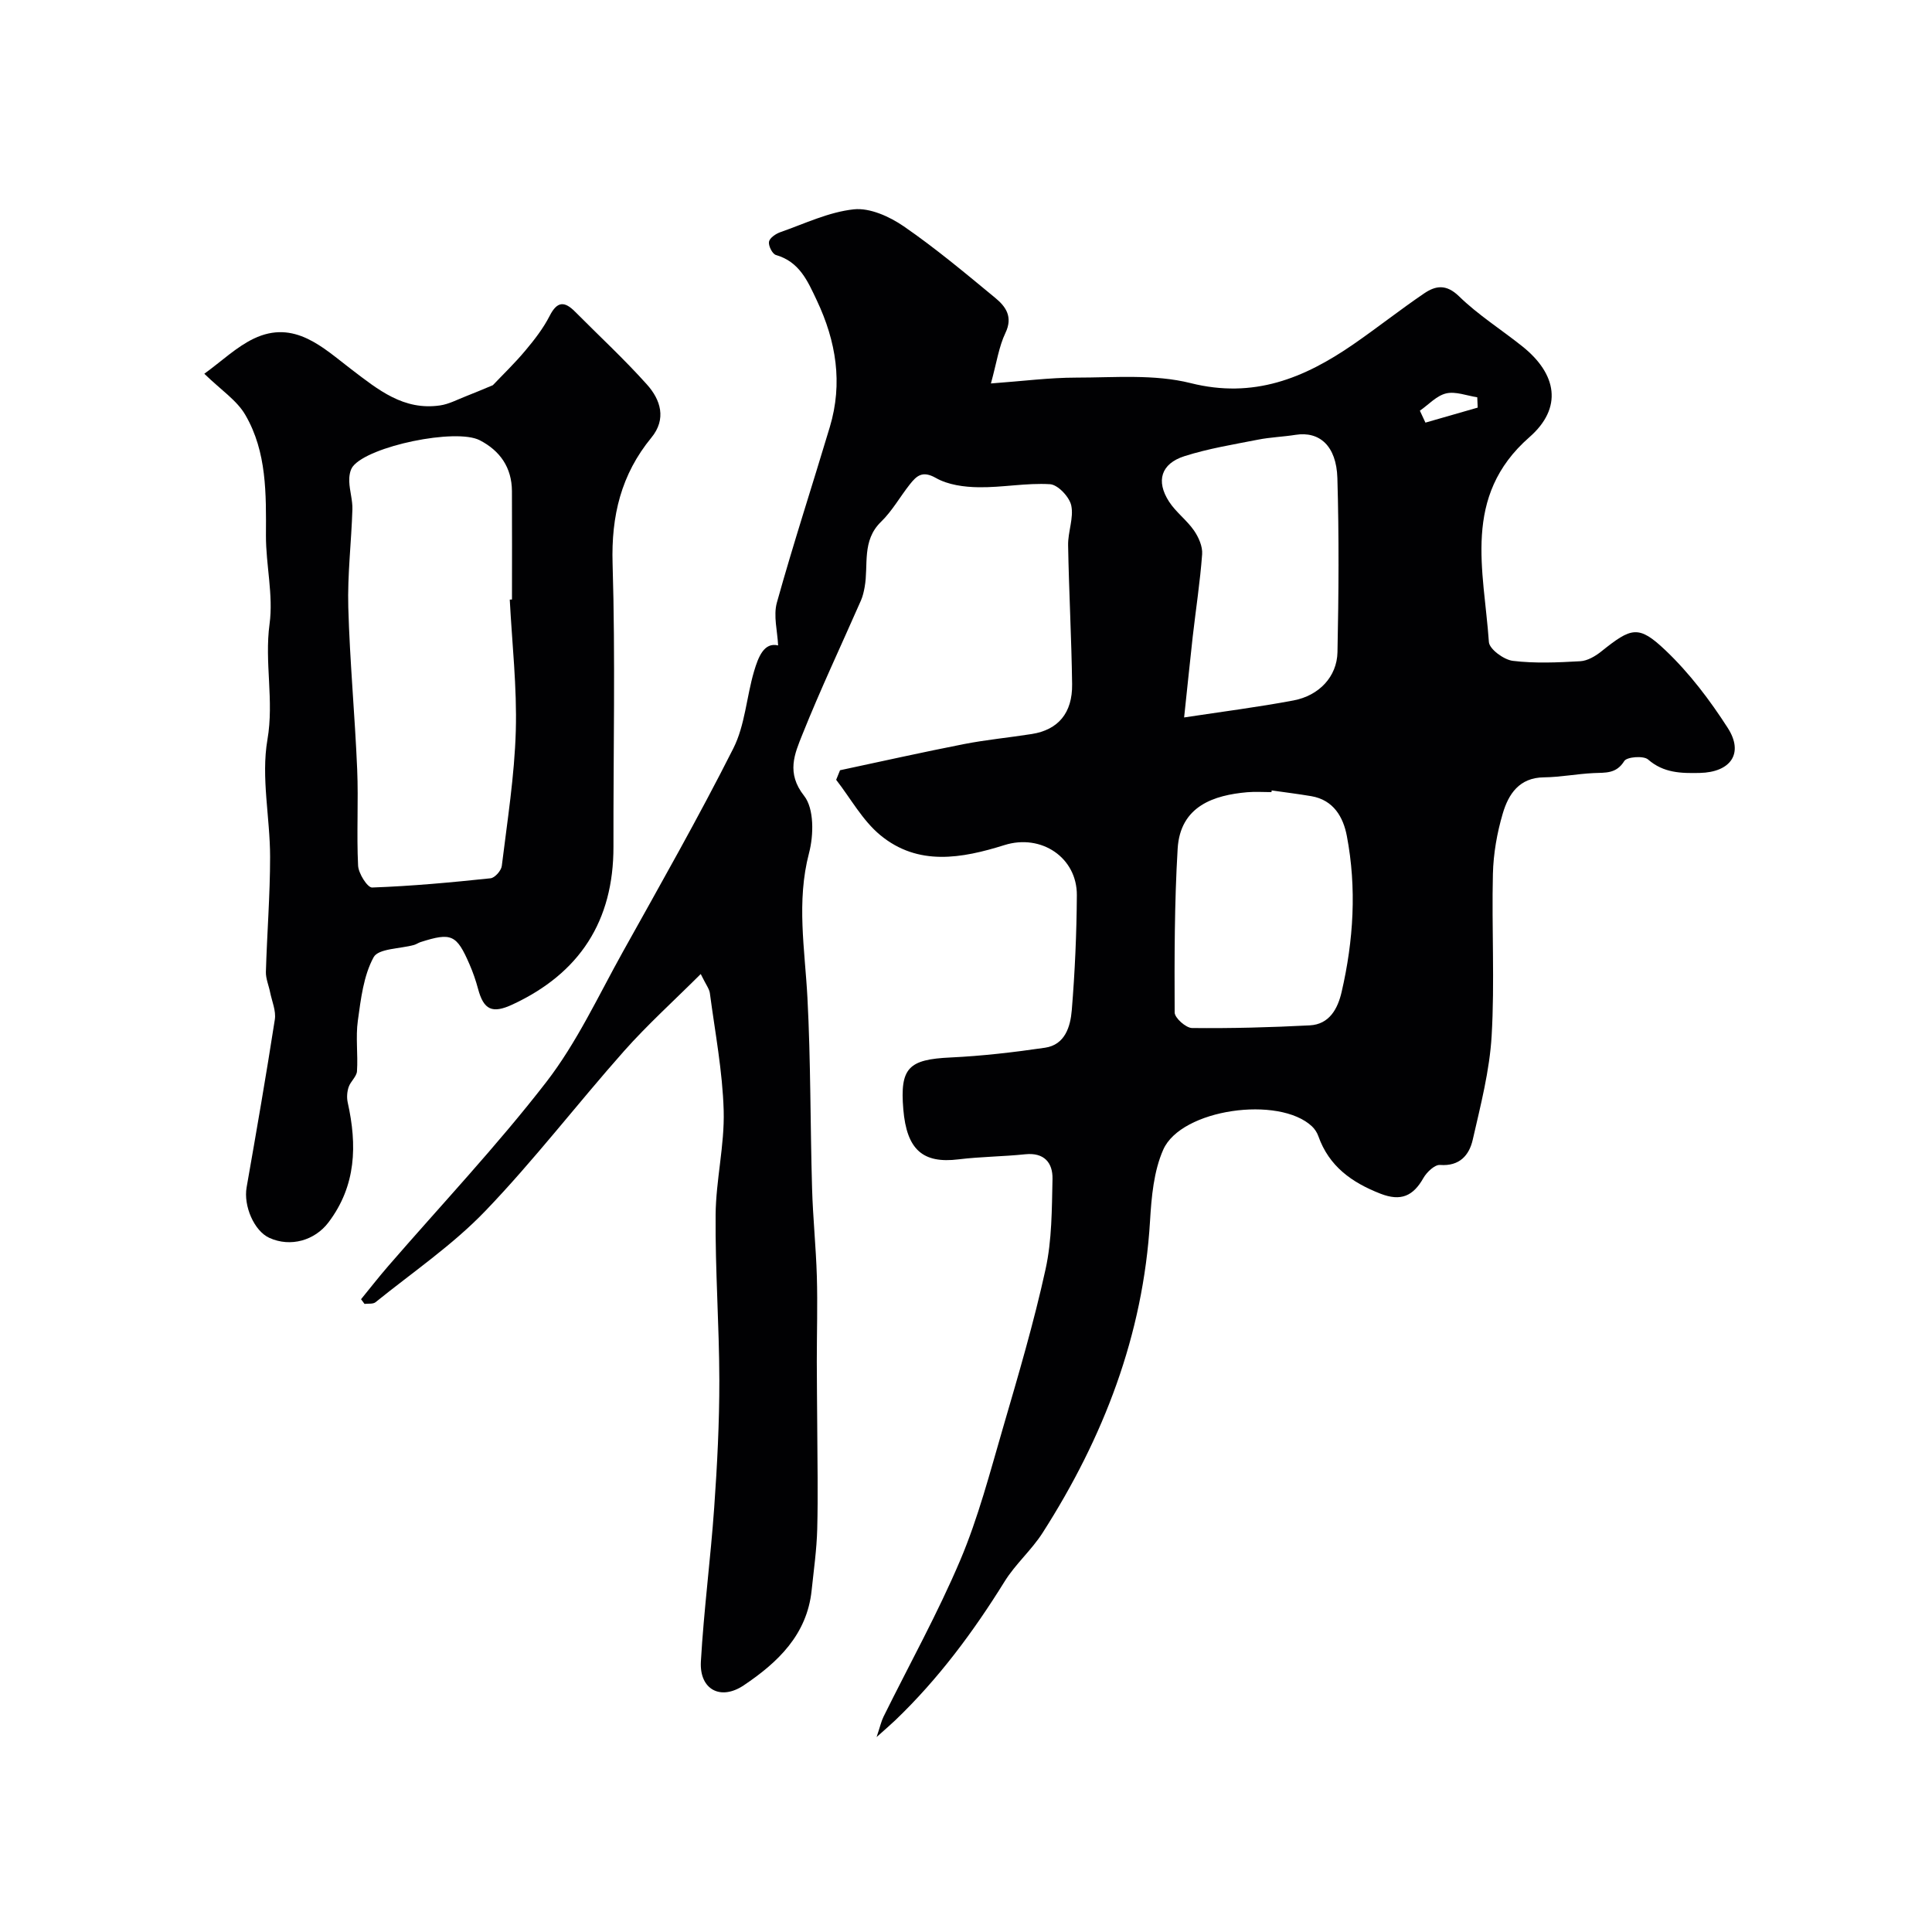
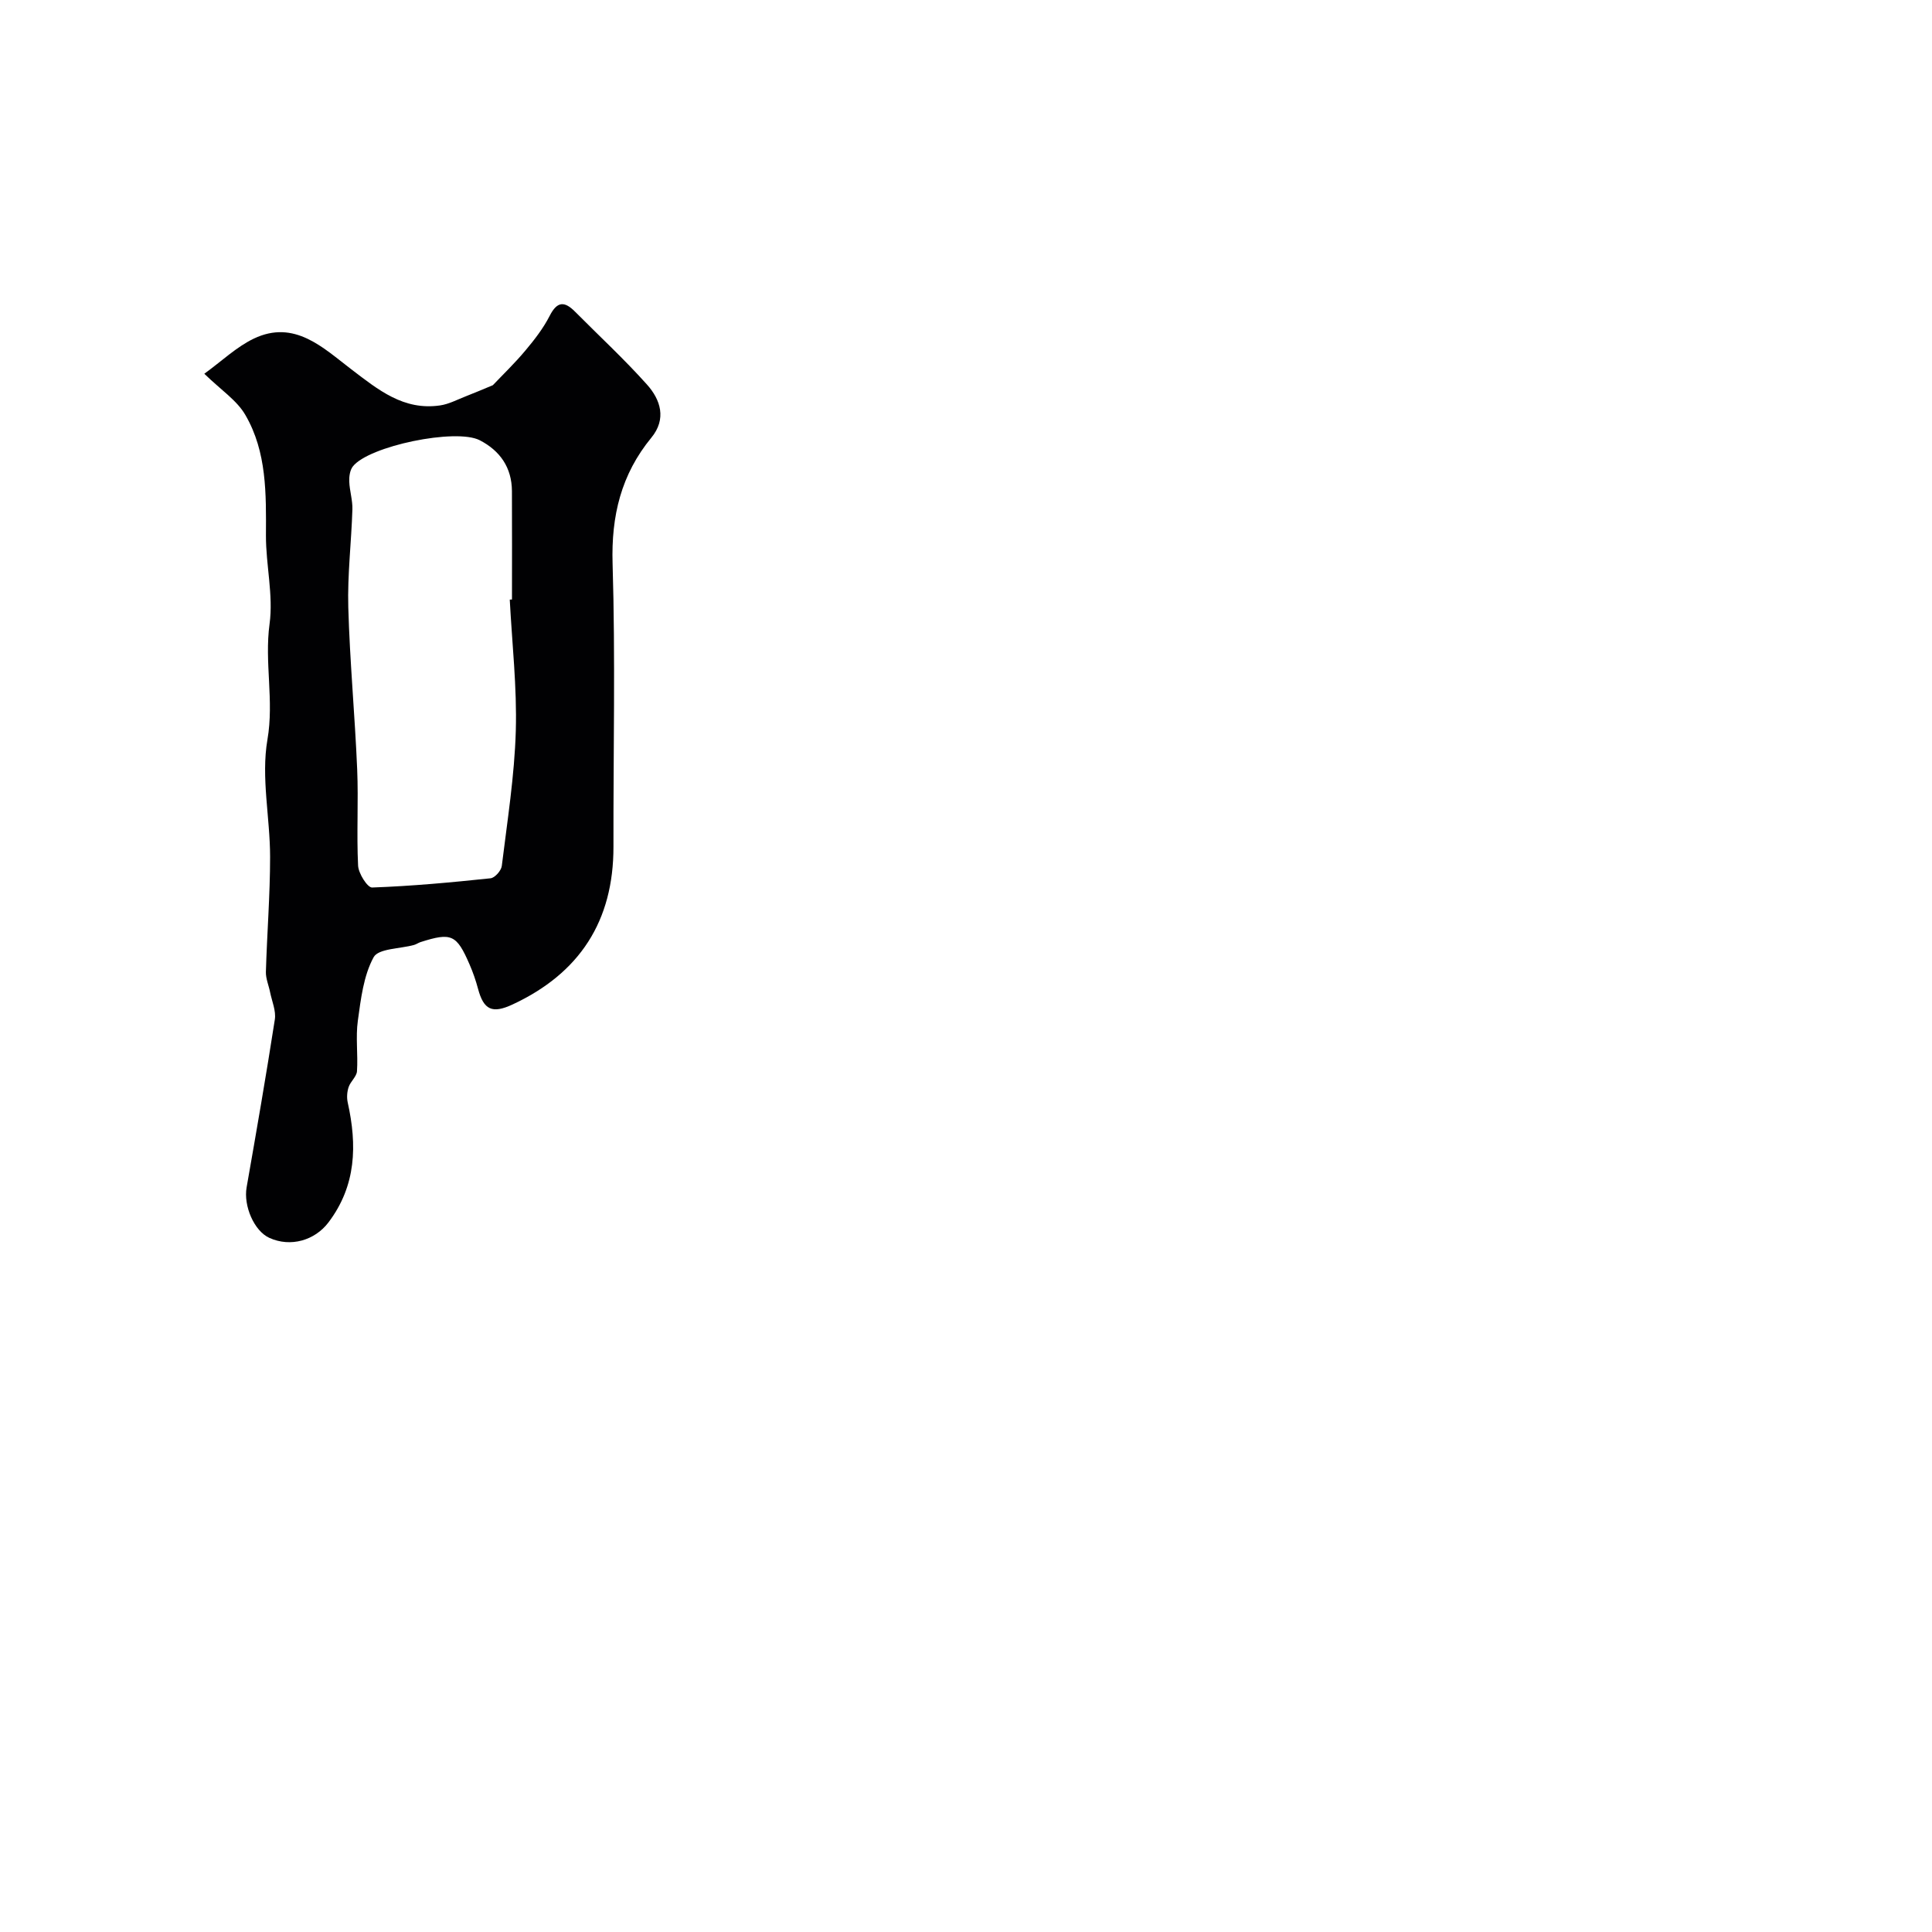
<svg xmlns="http://www.w3.org/2000/svg" enable-background="new 0 0 400 400" viewBox="0 0 400 400">
-   <path d="m74.75 268.99c1.84-2.25 3.63-4.55 5.53-6.75 10.99-12.7 22.56-24.95 32.82-38.21 6.33-8.19 10.78-17.85 15.86-26.97 7.77-13.95 15.67-27.85 22.86-42.1 2.43-4.8 2.73-10.65 4.29-15.94.88-2.98 2.07-6.11 4.99-5.39-.13-2.95-1.02-6.15-.25-8.89 3.4-12.19 7.33-24.22 10.96-36.35 2.71-9.07 1.31-17.7-2.69-26.18-1.93-4.09-3.61-8.01-8.48-9.42-.73-.21-1.57-1.89-1.43-2.73.13-.79 1.4-1.66 2.35-1.99 5.03-1.76 10.03-4.18 15.22-4.73 3.31-.35 7.38 1.49 10.32 3.51 6.59 4.54 12.76 9.71 18.94 14.81 2.16 1.78 3.74 3.9 2.12 7.28-1.36 2.85-1.81 6.13-3 10.45 6.59-.48 12.13-1.21 17.66-1.21 7.92 0 16.17-.75 23.69 1.14 13.03 3.27 23.49-1.01 33.64-8 4.97-3.43 9.72-7.19 14.71-10.58 2.36-1.6 4.56-1.98 7.22.61 3.96 3.86 8.73 6.87 13.08 10.34 7.2 5.74 8.44 12.74 1.48 18.83-14.01 12.27-9.4 27.61-8.38 42.41.1 1.46 3.09 3.66 4.94 3.89 4.6.56 9.32.34 13.97.08 1.49-.08 3.11-1.03 4.34-2.01 6.25-5 7.72-5.56 13.32-.24 4.94 4.69 9.19 10.31 12.89 16.07 3.38 5.27.58 9.17-5.81 9.31-3.84.08-7.47.03-10.7-2.79-.94-.82-4.39-.54-4.92.32-1.67 2.69-3.91 2.38-6.36 2.5-3.43.16-6.84.84-10.27.88-5.13.05-7.35 3.49-8.53 7.49-1.19 4.03-1.94 8.31-2.04 12.51-.27 11.16.39 22.36-.26 33.49-.42 7.24-2.29 14.43-3.92 21.56-.73 3.18-2.72 5.51-6.77 5.2-1.09-.08-2.74 1.48-3.43 2.69-2.12 3.75-4.66 4.91-8.9 3.26-5.95-2.32-10.65-5.67-12.86-11.91-.26-.74-.74-1.48-1.31-2.02-6.82-6.43-27.07-3.61-30.8 4.81-1.98 4.47-2.44 9.8-2.74 14.79-1.42 23.61-9.63 44.83-22.23 64.53-2.28 3.57-5.63 6.47-7.86 10.06-6.48 10.45-13.75 20.23-22.65 28.76-.94.9-1.93 1.74-3.87 3.48.74-2.21.97-3.28 1.44-4.23 5.34-10.81 11.22-21.38 15.91-32.46 3.7-8.76 6.12-18.08 8.79-27.24 3.18-10.91 6.41-21.83 8.84-32.92 1.33-6.05 1.3-12.45 1.44-18.7.07-3.34-1.71-5.52-5.65-5.11-4.58.48-9.22.49-13.79 1.05-7.41.92-10.75-1.99-11.45-10.36-.72-8.58 1.09-10.33 9.76-10.73 6.55-.31 13.09-1.07 19.58-2.02 4.16-.61 5.26-4.4 5.54-7.77.65-7.91 1-15.86 1.05-23.79.06-7.81-7.37-12.78-14.97-10.4-8.86 2.78-17.89 4.41-25.72-2.05-3.69-3.05-6.13-7.59-9.14-11.46.27-.66.53-1.32.8-1.98 8.54-1.82 17.06-3.73 25.63-5.41 4.65-.91 9.38-1.35 14.07-2.09 5.44-.86 8.43-4.33 8.35-10.31-.13-9.6-.66-19.18-.83-28.78-.05-2.75 1.2-5.66.65-8.23-.38-1.77-2.77-4.3-4.39-4.4-4.89-.3-9.85.7-14.78.63-3-.04-6.35-.49-8.87-1.93-2.77-1.57-3.97-.44-5.37 1.32-2.03 2.56-3.65 5.51-5.97 7.76-4.04 3.92-2.57 8.94-3.39 13.5-.17.95-.39 1.92-.77 2.79-4.06 9.25-8.38 18.39-12.13 27.76-1.59 3.98-3.39 7.94.37 12.7 2.08 2.64 1.99 8.13 1.01 11.84-2.64 10.07-.86 19.93-.33 29.93.69 13.13.58 26.29.96 39.44.17 6.1.81 12.18.99 18.28.17 5.87-.01 11.75-.01 17.62 0 4.49.07 8.98.09 13.47.03 7.06.18 14.12 0 21.17-.11 4.25-.71 8.5-1.16 12.74-.96 9.19-7 14.92-14.04 19.65-4.83 3.25-9.22.86-8.89-4.92.61-10.66 2.01-21.26 2.76-31.91.62-8.75 1.07-17.53 1.06-26.29-.02-11.43-.87-22.85-.77-34.28.06-7.2 1.87-14.41 1.67-21.58-.23-8.13-1.79-16.22-2.86-24.32-.12-.89-.79-1.71-1.89-3.96-5.65 5.63-11.06 10.52-15.87 15.94-9.71 10.95-18.64 22.62-28.76 33.15-6.78 7.05-15.04 12.67-22.7 18.86-.52.42-1.51.25-2.28.35-.25-.32-.48-.65-.72-.97zm170.41-120.45c7.9-1.2 15.31-2.14 22.64-3.52 5.3-1 9-4.92 9.11-9.98.25-12.02.33-24.05-.02-36.06-.2-6.68-3.71-9.74-8.67-8.95-2.58.41-5.22.49-7.78 1-5.1 1-10.27 1.84-15.2 3.41-4.87 1.55-5.96 5.15-3.2 9.42 1.42 2.19 3.67 3.82 5.16 5.97.96 1.39 1.81 3.31 1.69 4.92-.42 5.7-1.3 11.37-1.95 17.06-.58 5.19-1.1 10.39-1.78 16.73zm18.13 15.11c-.02.12-.03.24-.05.35-1.67 0-3.34-.12-5 .02-6.82.6-13.89 2.8-14.42 11.7-.67 11.27-.67 22.6-.62 33.9 0 1.13 2.33 3.2 3.59 3.22 8.12.09 16.26-.13 24.38-.55 4.07-.21 5.8-3.45 6.6-6.92 2.47-10.68 3.14-21.49 1.08-32.29-.74-3.9-2.75-7.45-7.35-8.24-2.72-.46-5.47-.8-8.21-1.19zm42.65-79.26c-.03-.71-.06-1.43-.09-2.14-2.16-.32-4.47-1.26-6.44-.8-1.99.47-3.64 2.33-5.44 3.58.38.82.77 1.64 1.15 2.47 3.6-1.03 7.21-2.07 10.82-3.11z" fill="#010103" />
  <path d="m42.3 77.38c3.63-2.63 6.65-5.55 10.24-7.27 8.44-4.04 14.41 1.95 20.22 6.37 5.58 4.25 10.81 8.55 18.34 7.46 1.82-.26 3.54-1.19 5.29-1.87 1.81-.7 3.6-1.47 5.65-2.32 2.02-2.13 4.52-4.53 6.73-7.17 1.88-2.24 3.72-4.61 5.04-7.2 1.56-3.05 3.08-3.04 5.26-.84 4.98 5.02 10.19 9.83 14.89 15.09 2.81 3.14 4.08 7.11.9 10.98-6.26 7.62-8.33 16.18-8.03 26.08.59 19.52.14 39.06.18 58.6.03 15.39-7 26.22-20.9 32.68-4.21 1.96-5.97 1.12-7.14-3.26-.46-1.72-1.05-3.42-1.76-5.05-2.68-6.18-3.74-6.65-10.14-4.61-.46.15-.88.46-1.34.59-2.9.81-7.39.72-8.38 2.55-2.09 3.84-2.64 8.64-3.26 13.12-.48 3.43.05 7-.18 10.48-.08 1.12-1.34 2.11-1.73 3.28-.33.98-.41 2.17-.19 3.18 1.96 8.82 1.78 17.21-3.98 24.83-2.82 3.73-7.84 5.21-12.24 3.21-3.16-1.43-5.39-6.63-4.71-10.47 2.03-11.57 4.04-23.14 5.84-34.74.28-1.79-.6-3.77-.98-5.65-.28-1.41-.91-2.83-.87-4.22.23-7.93.87-15.86.87-23.79 0-8.12-1.9-16.46-.55-24.29 1.4-8.12-.65-15.95.44-23.95.81-5.96-.77-12.2-.75-18.31.04-8.61.2-17.26-4.24-24.92-1.75-3.06-5.07-5.2-8.52-8.57zm63.24 46.76c.15-.01.31-.01.46-.02 0-7.49.03-14.97-.01-22.46-.03-4.86-2.46-8.34-6.66-10.51-4.94-2.55-23.04 1.21-26.29 5.44-.6.78-.77 2.07-.73 3.1.07 1.93.71 3.87.65 5.78-.21 6.76-1.04 13.52-.85 20.26.31 11.19 1.37 22.36 1.84 33.54.28 6.64-.14 13.31.19 19.95.08 1.63 1.94 4.56 2.9 4.53 8.19-.29 16.36-1.05 24.52-1.91.89-.09 2.21-1.58 2.33-2.55 1.14-9.31 2.63-18.63 2.9-27.97.26-9.03-.78-18.11-1.25-27.18z" fill="#010103" />
</svg>